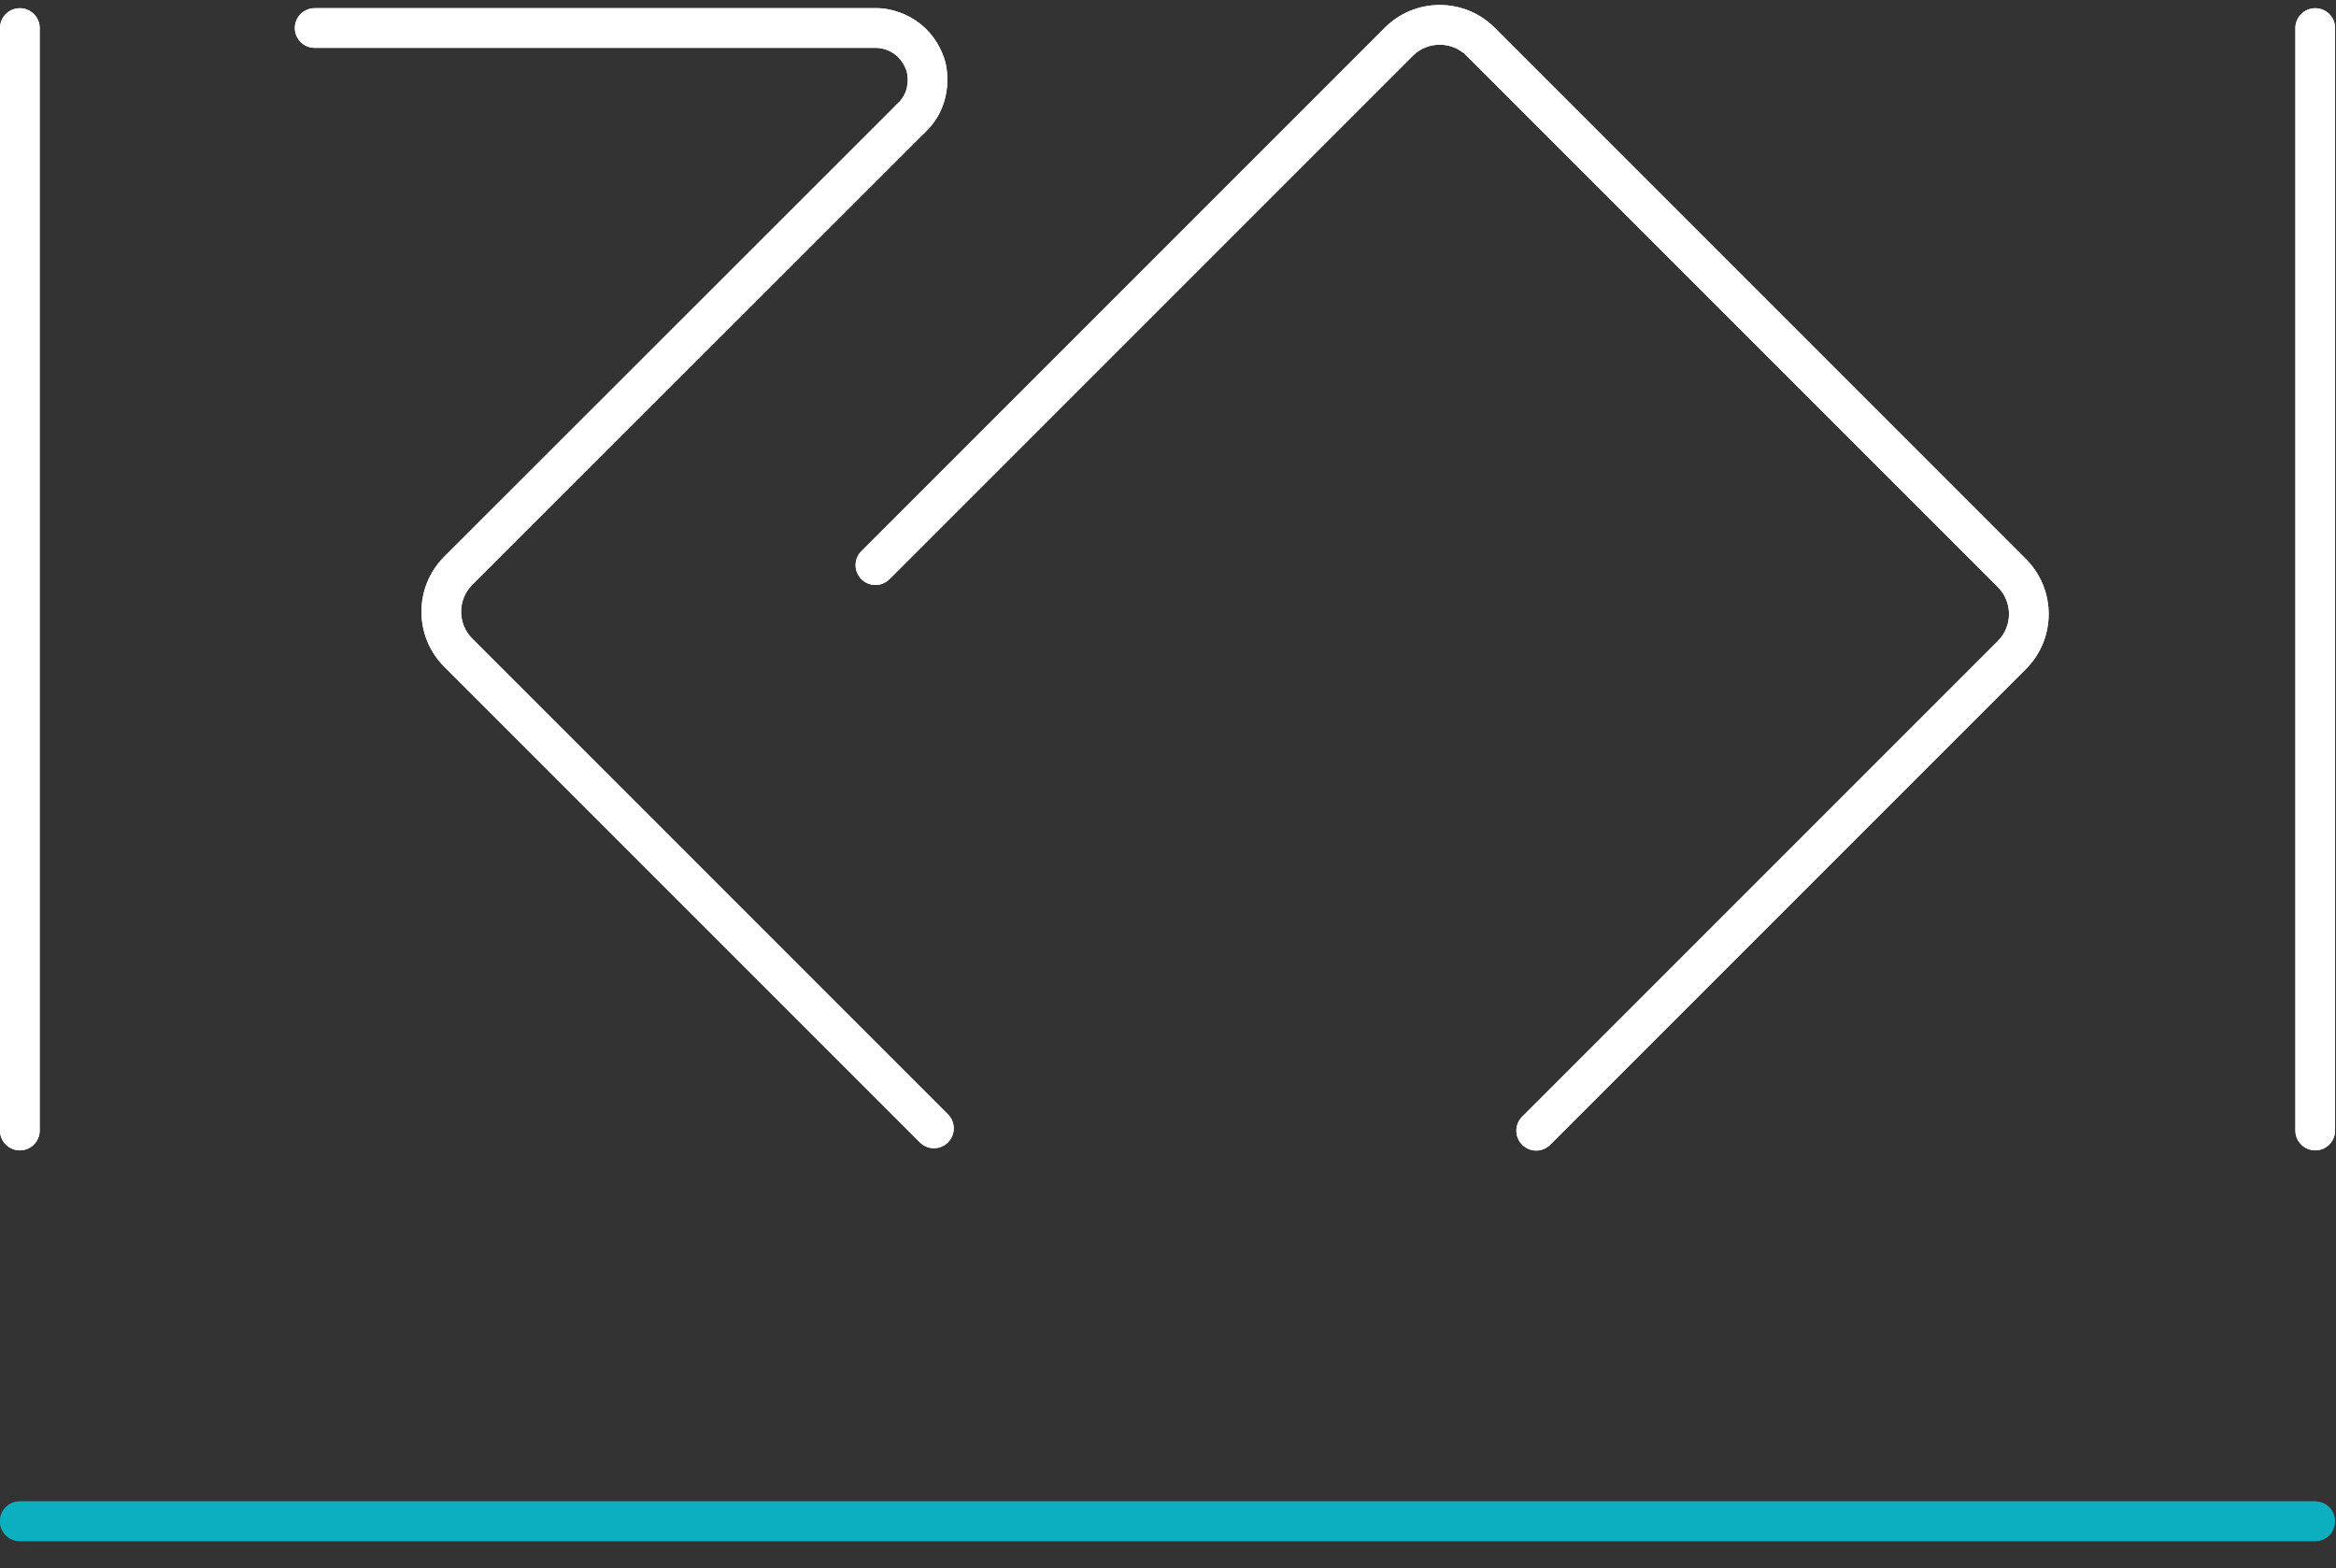
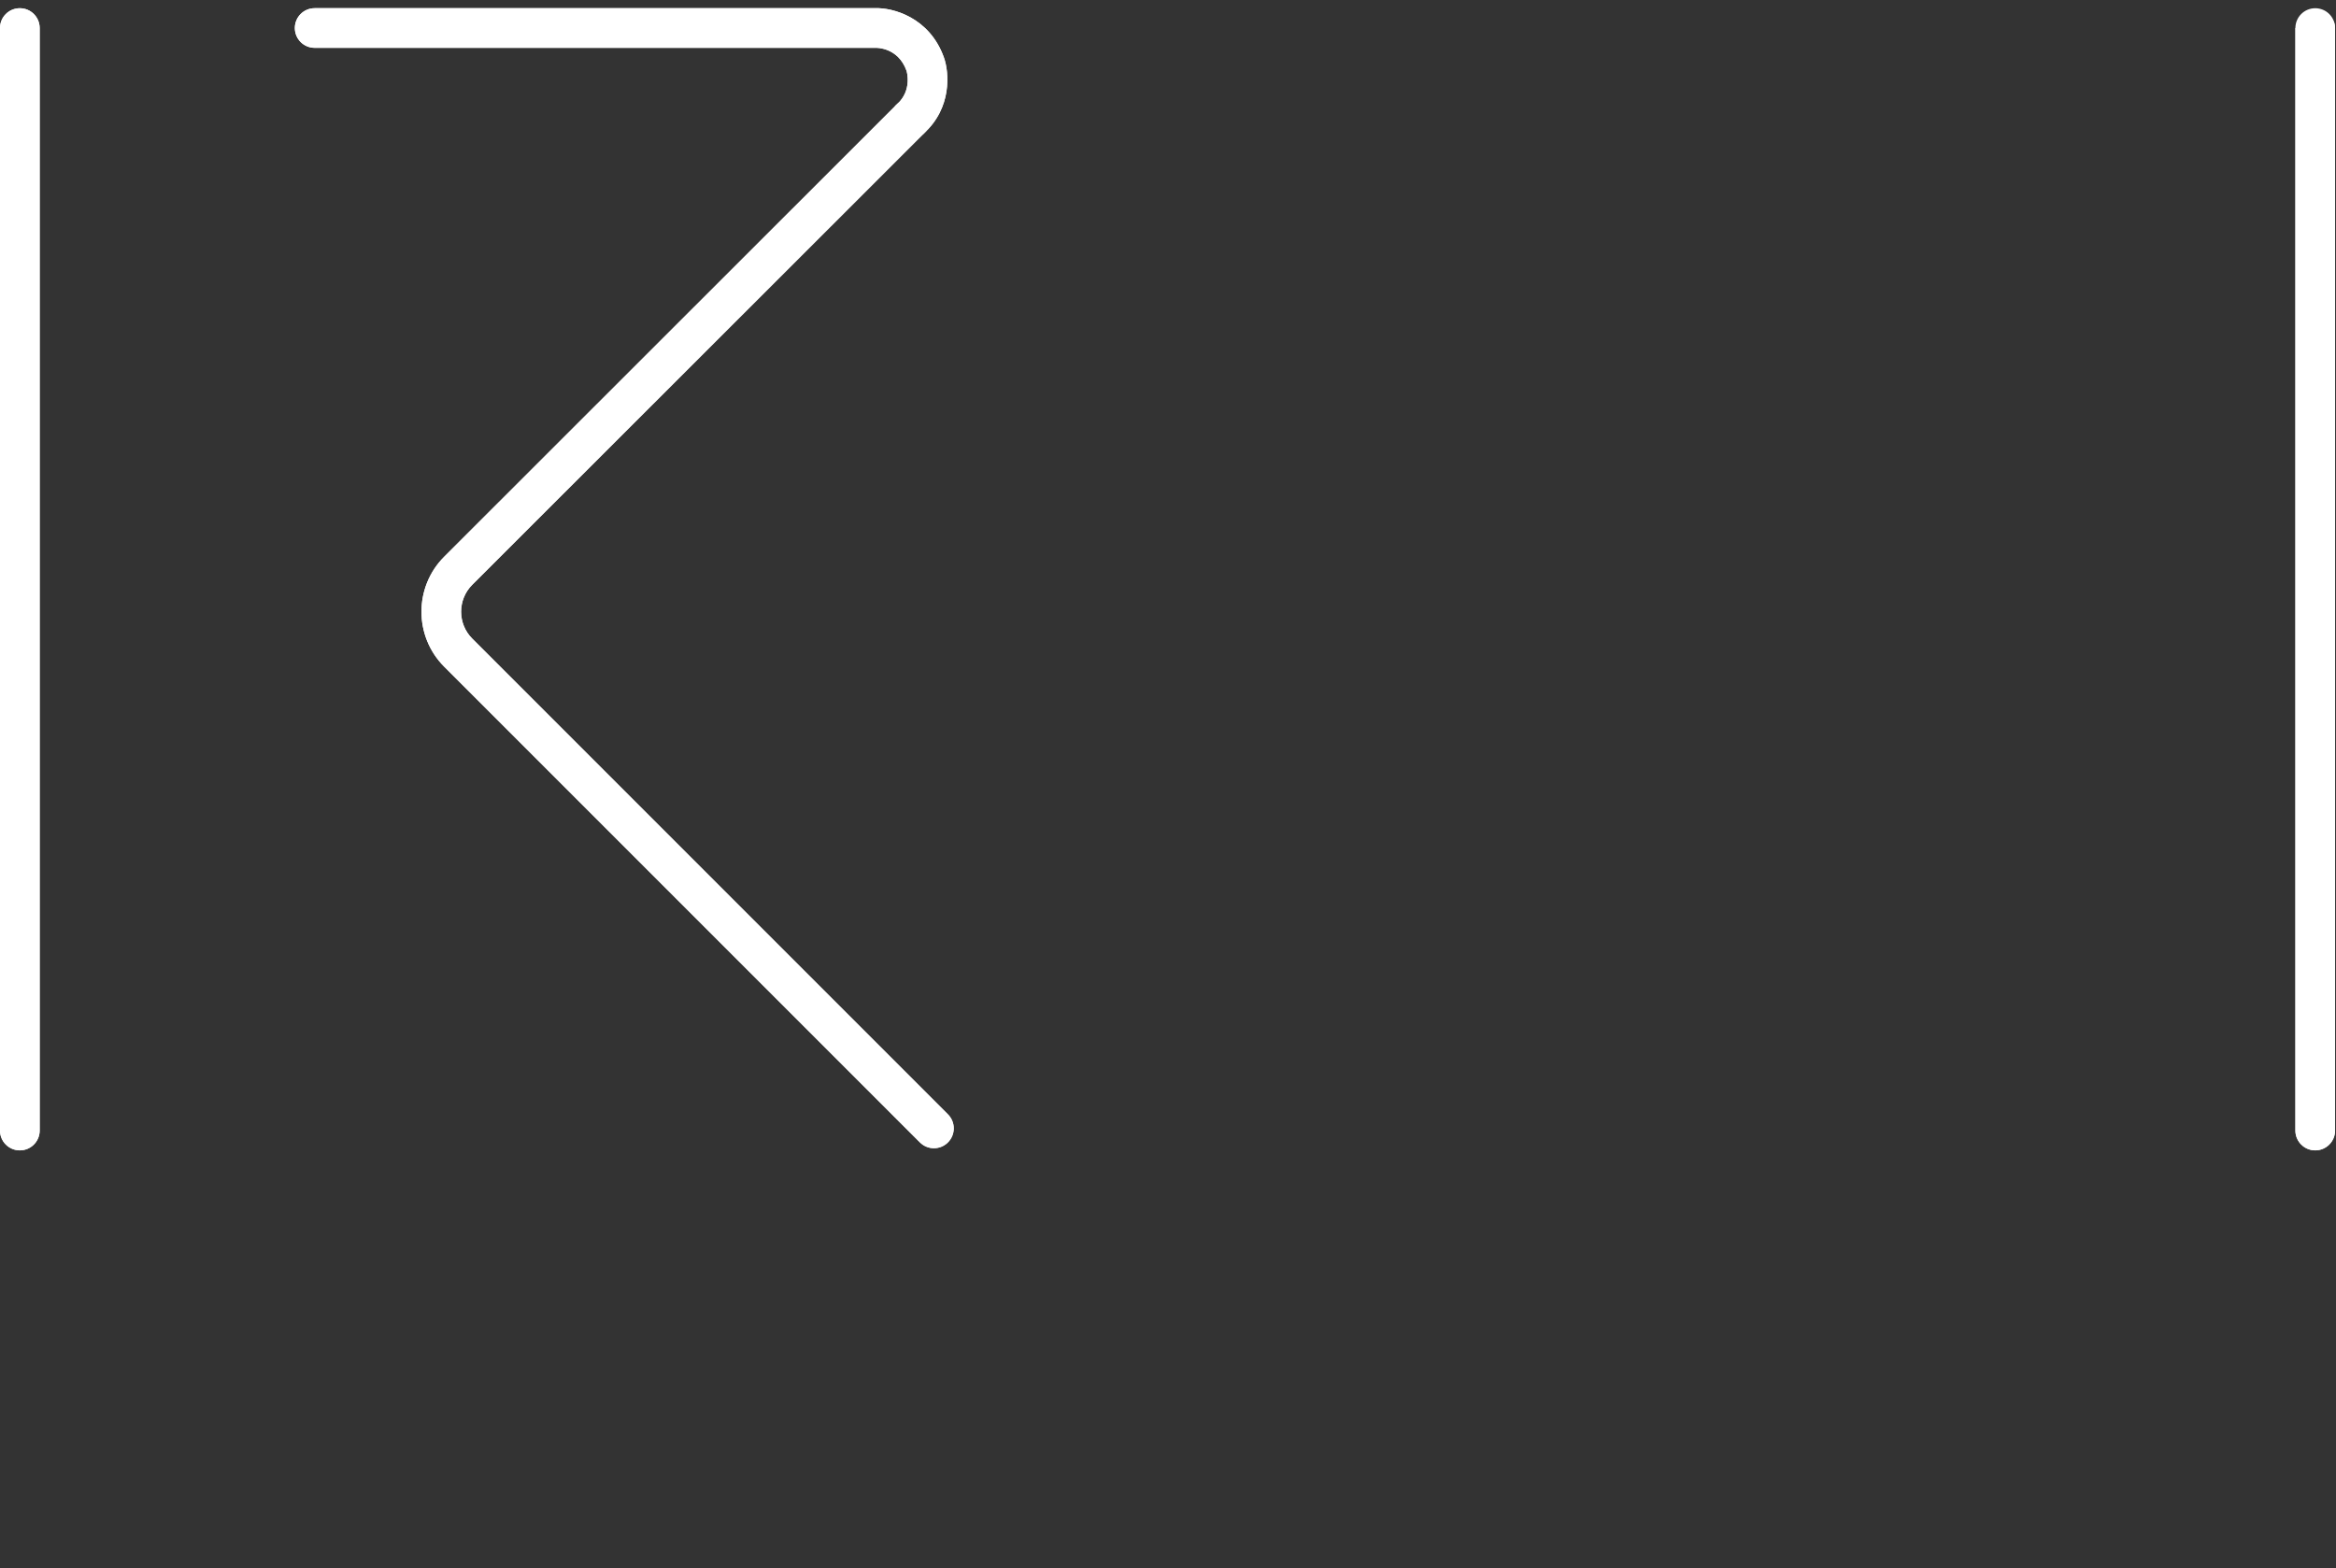
<svg xmlns="http://www.w3.org/2000/svg" width="73" height="49" viewBox="0 0 73 49" fill="none">
  <rect x="0" y="0" width="73" height="49" fill="#333333" stroke="none" />
  <path d="M0.62 35.947C0.277 35.947 0 35.67 0 35.328V0.877C0 0.534 0.277 0.257 0.62 0.257C0.962 0.257 1.24 0.534 1.24 0.877V35.328C1.24 35.67 0.962 35.947 0.62 35.947Z" fill="white" />
  <path d="M0.62 35.947C0.277 35.947 0 35.67 0 35.328V0.877C0 0.534 0.277 0.257 0.62 0.257C0.962 0.257 1.24 0.534 1.24 0.877V35.328C1.24 35.67 0.962 35.947 0.62 35.947Z" fill="white" />
-   <path d="M72.347 48.157H0.62C0.277 48.157 0 47.879 0 47.537C0 47.194 0.277 46.917 0.62 46.917H72.347C72.69 46.917 72.967 47.194 72.967 47.537C72.967 47.879 72.69 48.157 72.347 48.157Z" fill="#0CAFC0" />
-   <path d="M72.347 48.157H0.62C0.277 48.157 0 47.879 0 47.537C0 47.194 0.277 46.917 0.62 46.917H72.347C72.69 46.917 72.967 47.194 72.967 47.537C72.967 47.879 72.69 48.157 72.347 48.157Z" fill="#0CAFC0" />
  <path d="M72.351 35.947C72.009 35.947 71.731 35.67 71.731 35.328V0.877C71.731 0.534 72.009 0.257 72.351 0.257C72.694 0.257 72.971 0.534 72.971 0.877V35.328C72.971 35.67 72.694 35.947 72.351 35.947Z" fill="white" />
-   <path d="M72.351 35.947C72.009 35.947 71.731 35.67 71.731 35.328V0.877C71.731 0.534 72.009 0.257 72.351 0.257C72.694 0.257 72.971 0.534 72.971 0.877V35.328C72.971 35.67 72.694 35.947 72.351 35.947Z" fill="white" />
+   <path d="M72.351 35.947C72.009 35.947 71.731 35.67 71.731 35.328V0.877C72.694 0.257 72.971 0.534 72.971 0.877V35.328C72.971 35.67 72.694 35.947 72.351 35.947Z" fill="white" />
  <path d="M28.45 4.333C28.28 4.333 28.112 4.264 27.989 4.128C27.76 3.874 27.781 3.482 28.035 3.253C28.517 2.819 28.332 2.219 28.33 2.213C28.067 1.475 27.385 1.495 27.376 1.495L9.834 1.495C9.491 1.495 9.214 1.218 9.214 0.876C9.214 0.533 9.491 0.256 9.834 0.256H27.352C27.881 0.235 29.045 0.529 29.497 1.796C29.666 2.269 29.751 3.376 28.864 4.174C28.746 4.281 28.598 4.333 28.45 4.333Z" fill="white" />
  <path d="M28.45 4.333C28.28 4.333 28.112 4.264 27.989 4.128C27.76 3.874 27.781 3.482 28.035 3.253C28.517 2.819 28.332 2.219 28.33 2.213C28.067 1.475 27.385 1.495 27.376 1.495L9.834 1.495C9.491 1.495 9.214 1.218 9.214 0.876C9.214 0.533 9.491 0.256 9.834 0.256H27.352C27.881 0.235 29.045 0.529 29.497 1.796C29.666 2.269 29.751 3.376 28.864 4.174C28.746 4.281 28.598 4.333 28.45 4.333Z" fill="white" />
-   <path d="M48.007 35.953C47.848 35.953 47.69 35.892 47.568 35.771C47.326 35.529 47.326 35.137 47.568 34.895L62.434 20.029C62.898 19.565 62.898 18.81 62.434 18.346L45.832 1.744C45.368 1.28 44.613 1.28 44.149 1.744L27.795 18.098C27.553 18.34 27.161 18.34 26.919 18.098C26.677 17.856 26.677 17.464 26.919 17.222L43.273 0.868C43.732 0.409 44.342 0.156 44.991 0.156C45.64 0.156 46.25 0.409 46.709 0.868L63.31 17.47C64.258 18.417 64.258 19.958 63.31 20.906L48.445 35.771C48.324 35.892 48.165 35.953 48.007 35.953Z" fill="white" />
-   <path d="M48.007 35.953C47.848 35.953 47.69 35.892 47.568 35.771C47.326 35.529 47.326 35.137 47.568 34.895L62.434 20.029C62.898 19.565 62.898 18.81 62.434 18.346L45.832 1.744C45.368 1.28 44.613 1.28 44.149 1.744L27.795 18.098C27.553 18.34 27.161 18.34 26.919 18.098C26.677 17.856 26.677 17.464 26.919 17.222L43.273 0.868C43.732 0.409 44.342 0.156 44.991 0.156C45.64 0.156 46.25 0.409 46.709 0.868L63.31 17.47C64.258 18.417 64.258 19.958 63.31 20.906L48.445 35.771C48.324 35.892 48.165 35.953 48.007 35.953Z" fill="white" />
  <path d="M29.185 35.88C29.026 35.88 28.868 35.819 28.747 35.698L13.881 20.832C12.934 19.885 12.934 18.344 13.881 17.397L28.012 3.275C28.254 3.033 28.647 3.033 28.889 3.275C29.131 3.518 29.131 3.91 28.889 4.152L14.758 18.273C14.294 18.737 14.294 19.492 14.758 19.956L29.623 34.822C29.865 35.063 29.865 35.456 29.623 35.698C29.502 35.819 29.344 35.88 29.185 35.88Z" fill="white" />
  <path d="M29.185 35.88C29.026 35.88 28.868 35.819 28.747 35.698L13.881 20.832C12.934 19.885 12.934 18.344 13.881 17.397L28.012 3.275C28.254 3.033 28.647 3.033 28.889 3.275C29.131 3.518 29.131 3.91 28.889 4.152L14.758 18.273C14.294 18.737 14.294 19.492 14.758 19.956L29.623 34.822C29.865 35.063 29.865 35.456 29.623 35.698C29.502 35.819 29.344 35.88 29.185 35.88Z" fill="white" />
</svg>